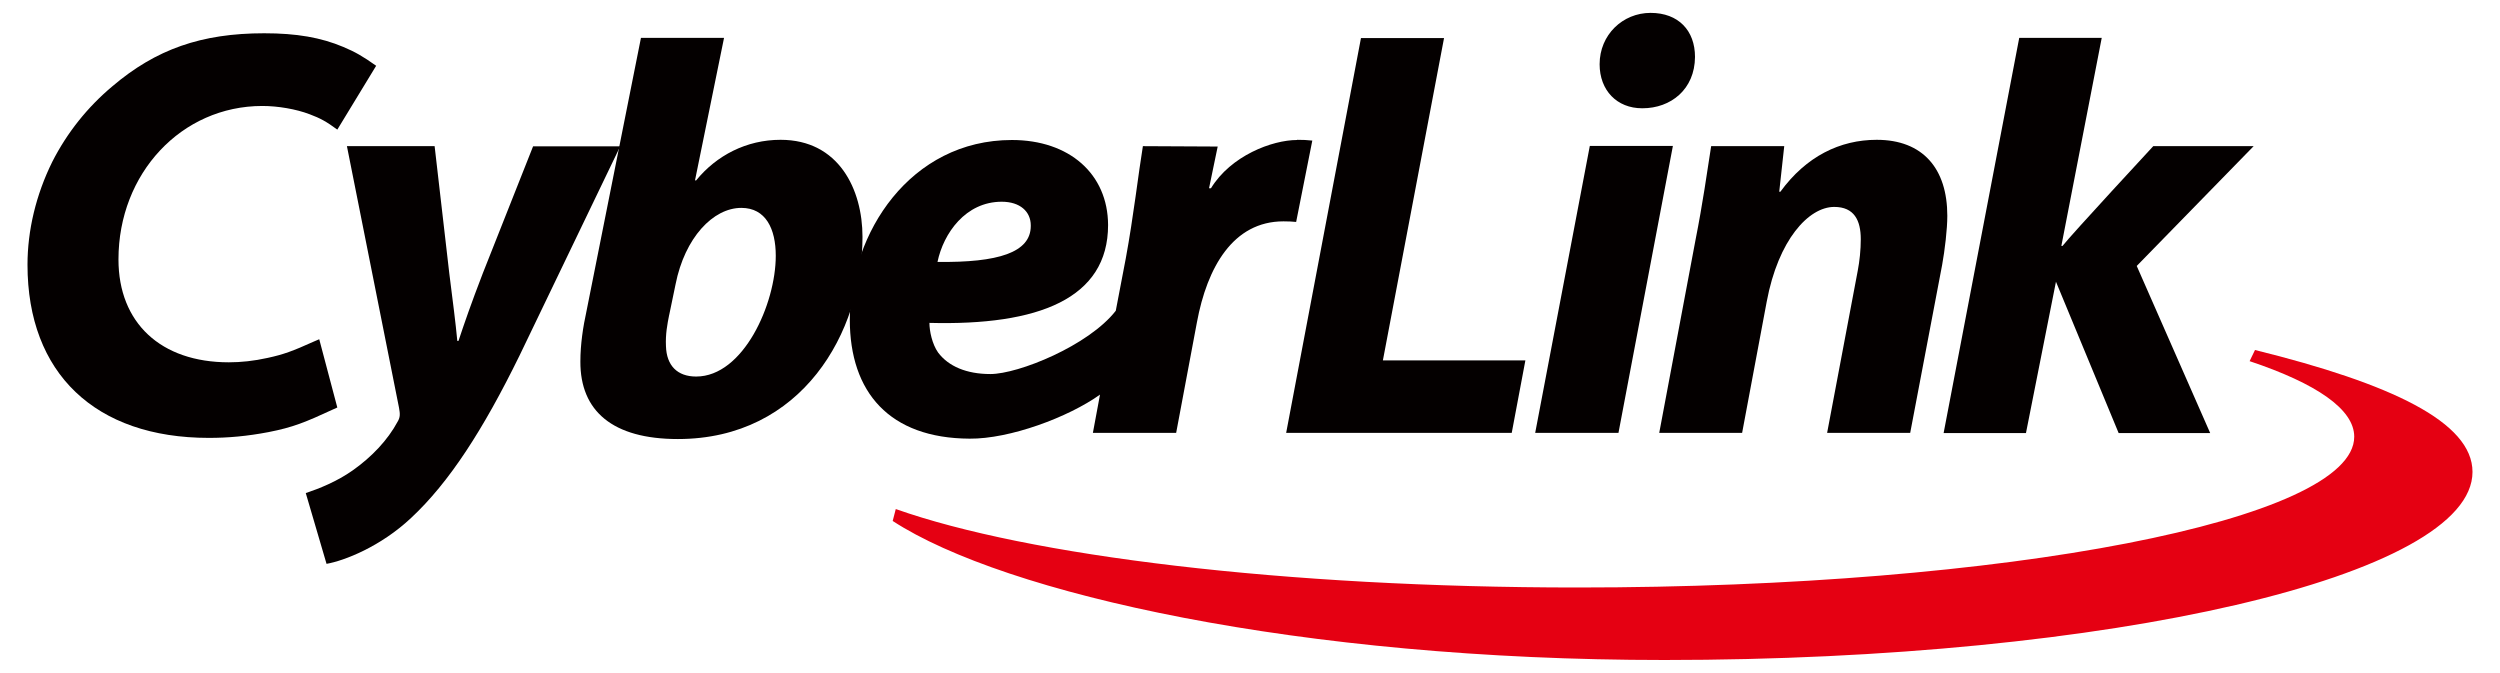
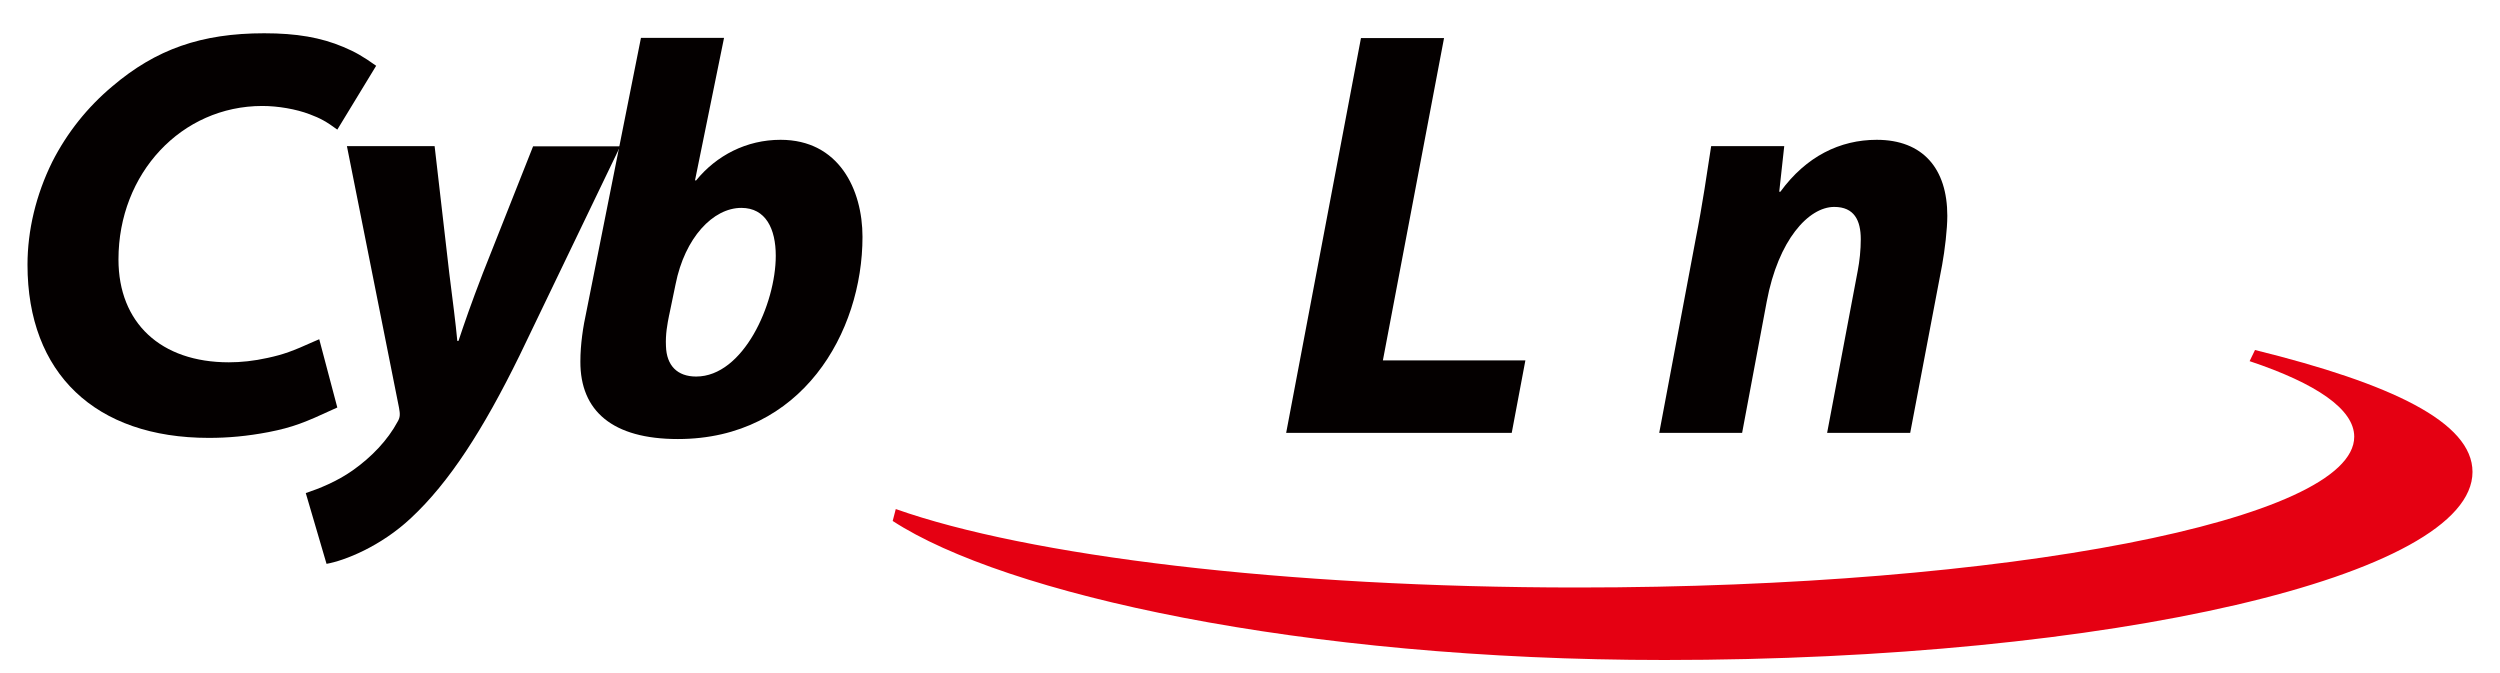
<svg xmlns="http://www.w3.org/2000/svg" id="_圖層_1" data-name="圖層 1" viewBox="0 0 130 35">
  <g>
    <g>
      <path d="M22.6,7.6l.76,6.59c.19,1.52.33,2.57.42,3.54h.06c.32-.96.65-1.92,1.27-3.53l2.61-6.59h4.53l-5.23,10.87c-1.9,3.88-3.67,6.61-5.63,8.44-1.6,1.51-3.5,2.24-4.41,2.4l-1.08-3.68c.69-.23,1.62-.6,2.44-1.18.98-.69,1.82-1.57,2.34-2.54.13-.22.13-.39.07-.71l-2.71-13.61h4.55Z" style="fill: #040000; stroke-width: 0px;" />
      <path d="M37.65,1.97l-1.51,7.41h.06c1.06-1.3,2.62-2.11,4.39-2.11,3.03,0,4.26,2.58,4.26,5.05,0,4.96-3.15,10.51-9.6,10.51-3.39,0-5.08-1.45-5.07-4.03,0-.9.14-1.81.32-2.63l2.83-14.2h4.32ZM34.8,16.36c-.1.5-.2,1.02-.17,1.64.03,1.01.59,1.58,1.57,1.58,2.45,0,4.14-3.77,4.14-6.28,0-1.4-.52-2.49-1.79-2.49-1.47,0-2.94,1.55-3.42,3.97l-.33,1.59Z" style="fill: #040000; stroke-width: 0px;" />
-       <path d="M67.45,7.28c-1.3,0-3.45.82-4.48,2.51h-.1c.21-1.05.28-1.32.45-2.17l-3.89-.02c-.22,1.32-.49,3.68-.89,5.84l-.52,2.72c-1.42,1.82-5.07,3.29-6.52,3.29-1.24,0-2.18-.4-2.72-1.12-.31-.44-.45-1.12-.45-1.54,5.67.15,9.29-1.26,9.29-5.09-.01-2.66-2.02-4.42-5-4.42-5.29,0-8.43,4.85-8.43,9.34,0,3.78,2.06,6.17,6.23,6.19,2.08.02,5.13-1.11,6.78-2.29l-.37,1.99h4.33l1.08-5.75c.53-2.86,1.88-5.25,4.5-5.25.23,0,.48.01.66.03l.84-4.23c-.25-.03-.52-.04-.79-.04ZM52.09,10.49c.95,0,1.51.51,1.51,1.23v.03c0,1.38-1.69,1.91-4.85,1.87.31-1.49,1.46-3.13,3.34-3.13Z" style="fill: #040000; stroke-width: 0px;" />
      <path d="M70.76,1.98h4.33l-3.18,16.76h7.41l-.71,3.77h-11.73l3.89-20.53Z" style="fill: #040000; stroke-width: 0px;" />
-       <path d="M79.83,22.51l2.84-14.92h4.32l-2.83,14.92h-4.33Z" style="fill: #040000; stroke-width: 0px;" />
      <path d="M86.28,22.51l1.89-10.05c.37-1.87.6-3.51.81-4.86h3.8l-.26,2.37h.06c1.34-1.84,3.1-2.7,5.01-2.7,2.4,0,3.67,1.5,3.67,3.95,0,.7-.13,1.79-.27,2.56l-1.66,8.73h-4.32l1.59-8.42c.1-.52.16-1.1.16-1.65,0-.98-.34-1.68-1.38-1.68-1.33,0-2.91,1.71-3.51,4.92l-1.28,6.83h-4.32Z" style="fill: #040000; stroke-width: 0px;" />
-       <path d="M101.07,22.51l3.93-20.54h4.29l-2.1,10.82h.06c.45-.58,4.72-5.19,4.72-5.19h5.22l-6.08,6.23,3.82,8.69h-4.76l-3.26-7.87-1.56,7.87h-4.28Z" style="fill: #040000; stroke-width: 0px;" />
-       <path d="M85.39,5.63c-1.31,0-2.21-.93-2.21-2.29,0-1.53,1.2-2.67,2.65-2.67s2.31.92,2.31,2.29c-.01,1.69-1.26,2.67-2.73,2.67h-.02Z" style="fill: #040000; stroke-width: 0px;" />
    </g>
    <path d="M17.85,2.44c-1.16-.49-2.43-.71-4.11-.71-3.27,0-5.63.83-7.9,2.76-1.3,1.09-2.35,2.41-3.12,3.92-.85,1.72-1.29,3.57-1.29,5.36,0,5.64,3.52,9,9.43,9,1.01,0,2-.09,3.1-.3,1.28-.25,1.91-.51,3.38-1.19l.2-.09-.94-3.55-.28.12c-1.11.5-1.57.67-2.4.85-.72.16-1.39.23-2.02.23-3.54,0-5.74-2.05-5.74-5.35,0-4.48,3.28-7.98,7.48-7.98.81,0,1.75.16,2.46.43.56.21.87.38,1.44.8l2.02-3.32c-.69-.49-1.09-.72-1.71-.98Z" style="fill: #040000; stroke-width: 0px;" />
  </g>
  <path d="M117.26,18.2c7.08,1.75,11.31,3.75,11.31,6.34,0,5.41-18.81,9.78-42.02,9.78-18.95,0-34.31-3.44-40.13-7.23l.16-.62c6.86,2.43,20.17,4.08,35.46,4.08,22.3,0,40.38-3.51,40.38-7.84,0-1.43-1.97-2.77-5.44-3.93l.28-.58Z" style="fill: #e50012; stroke-width: 0px;" />
</svg>